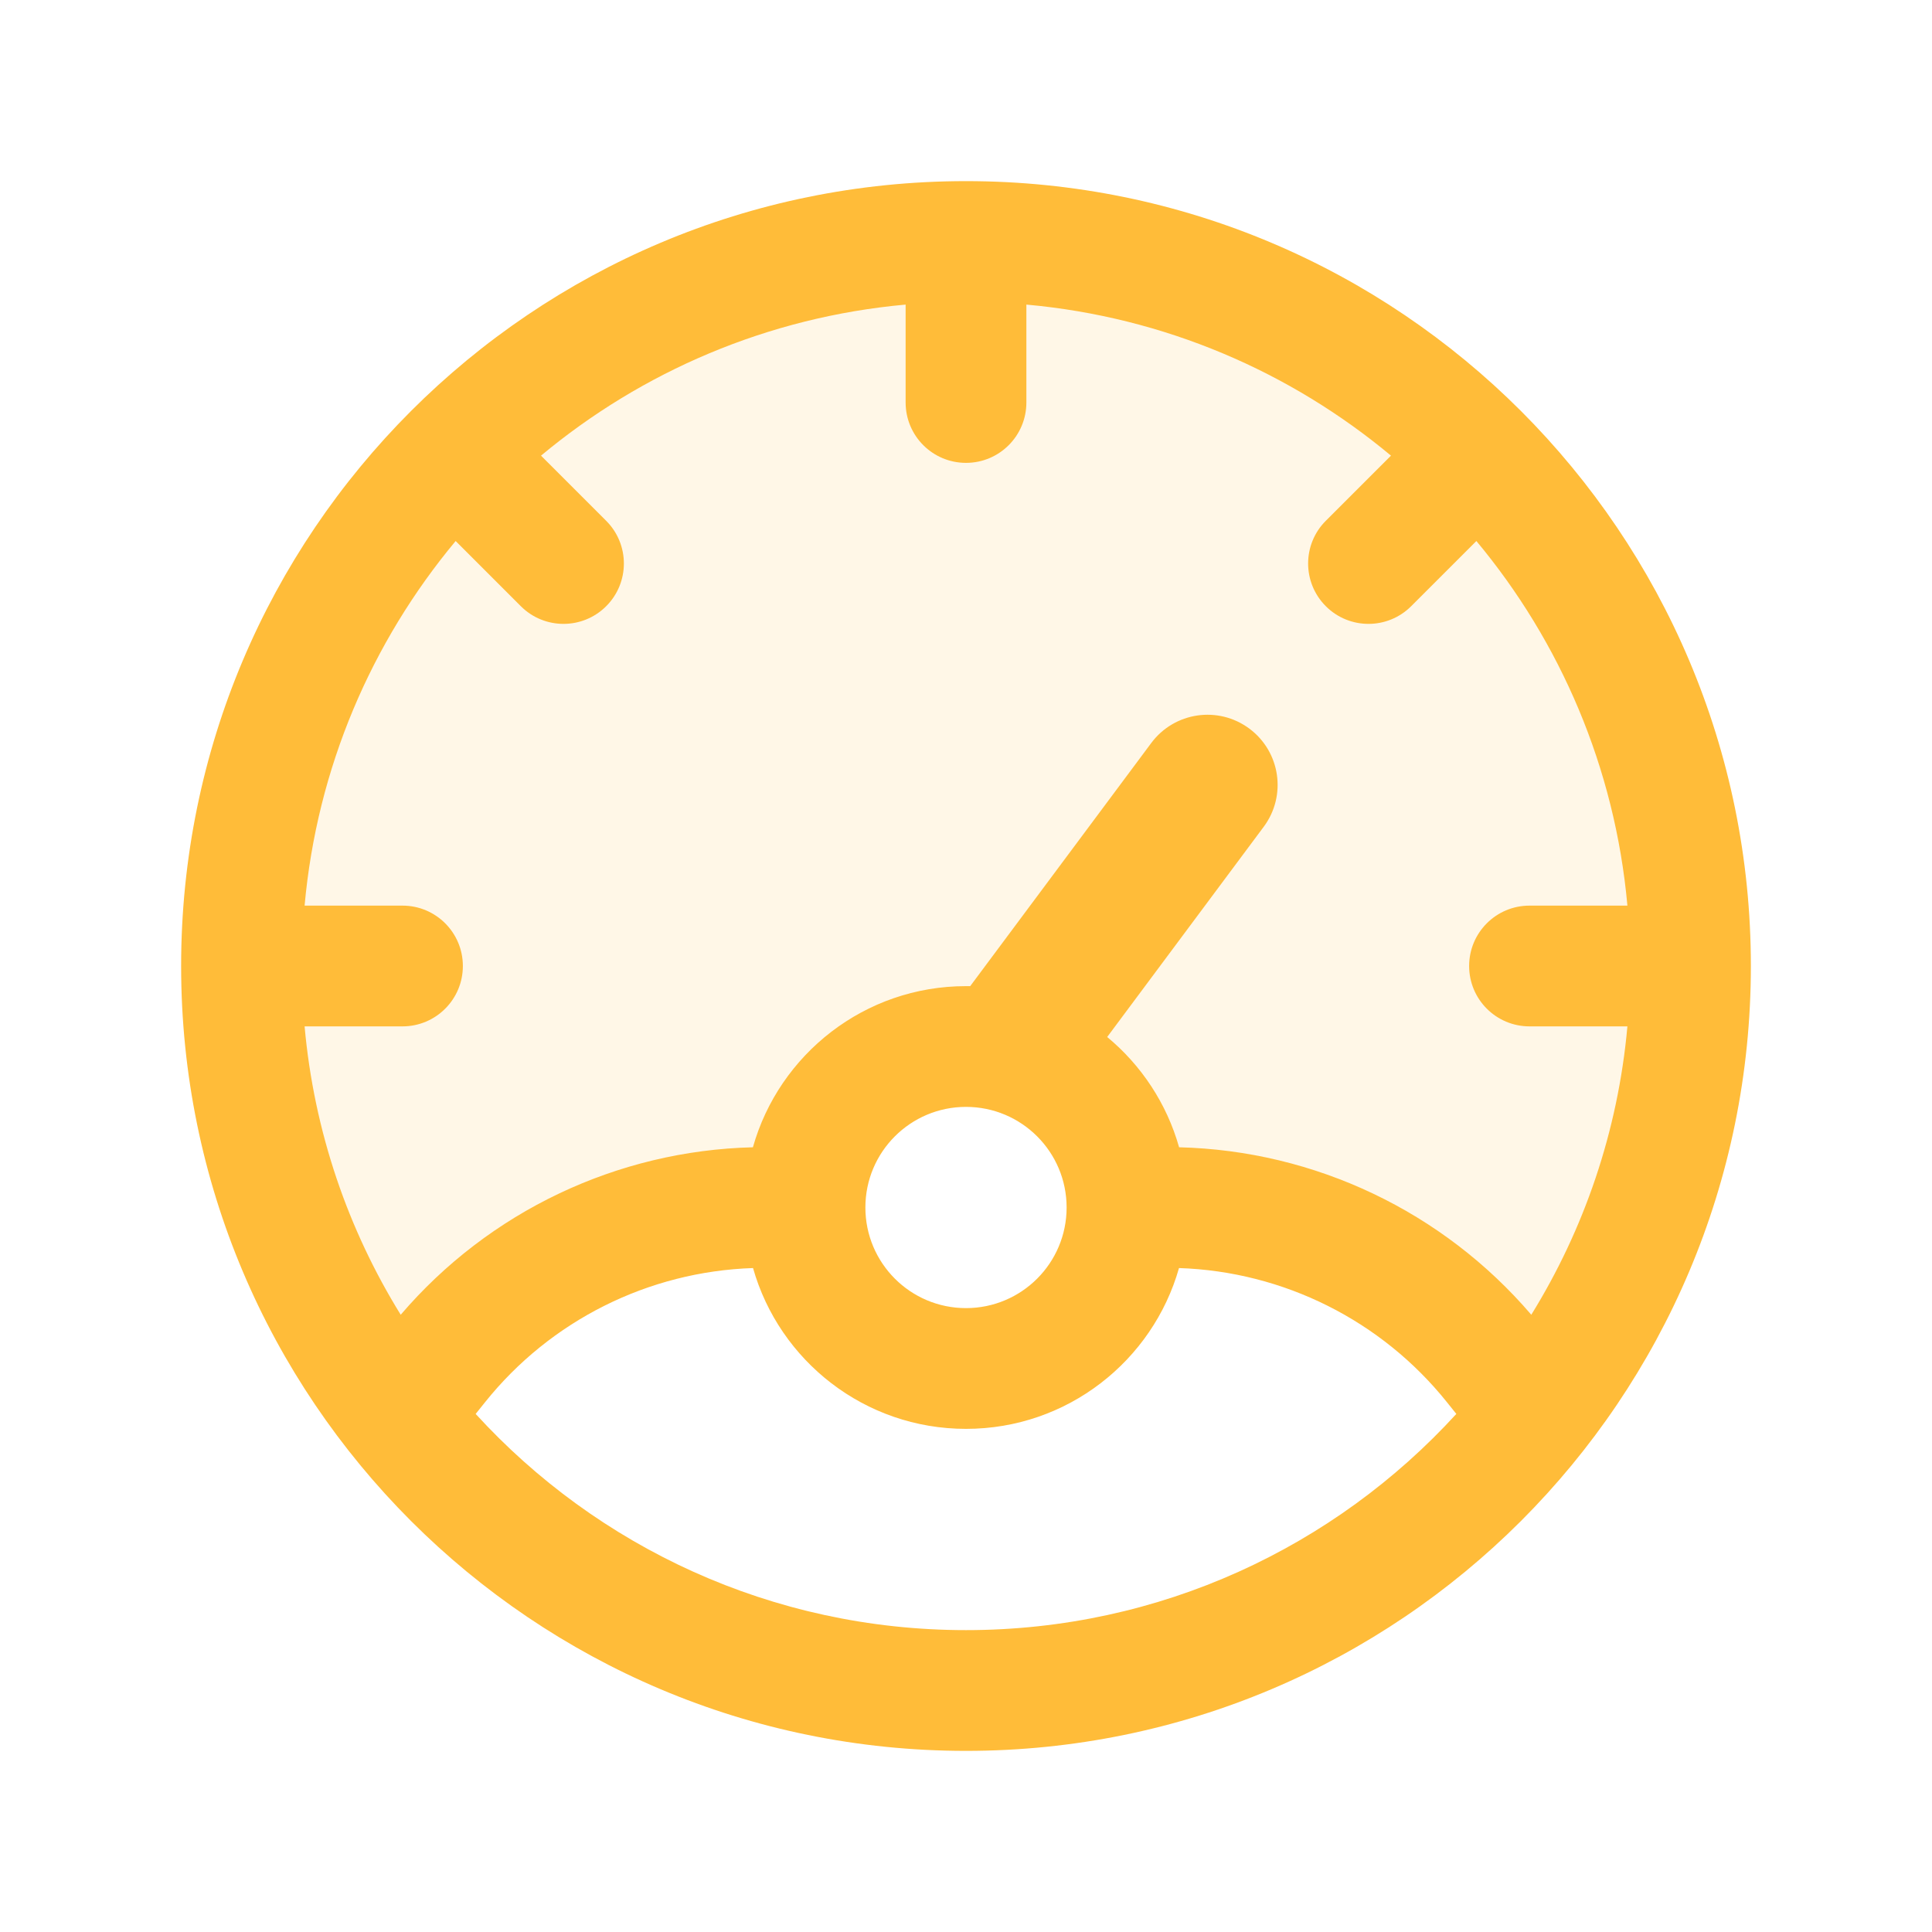
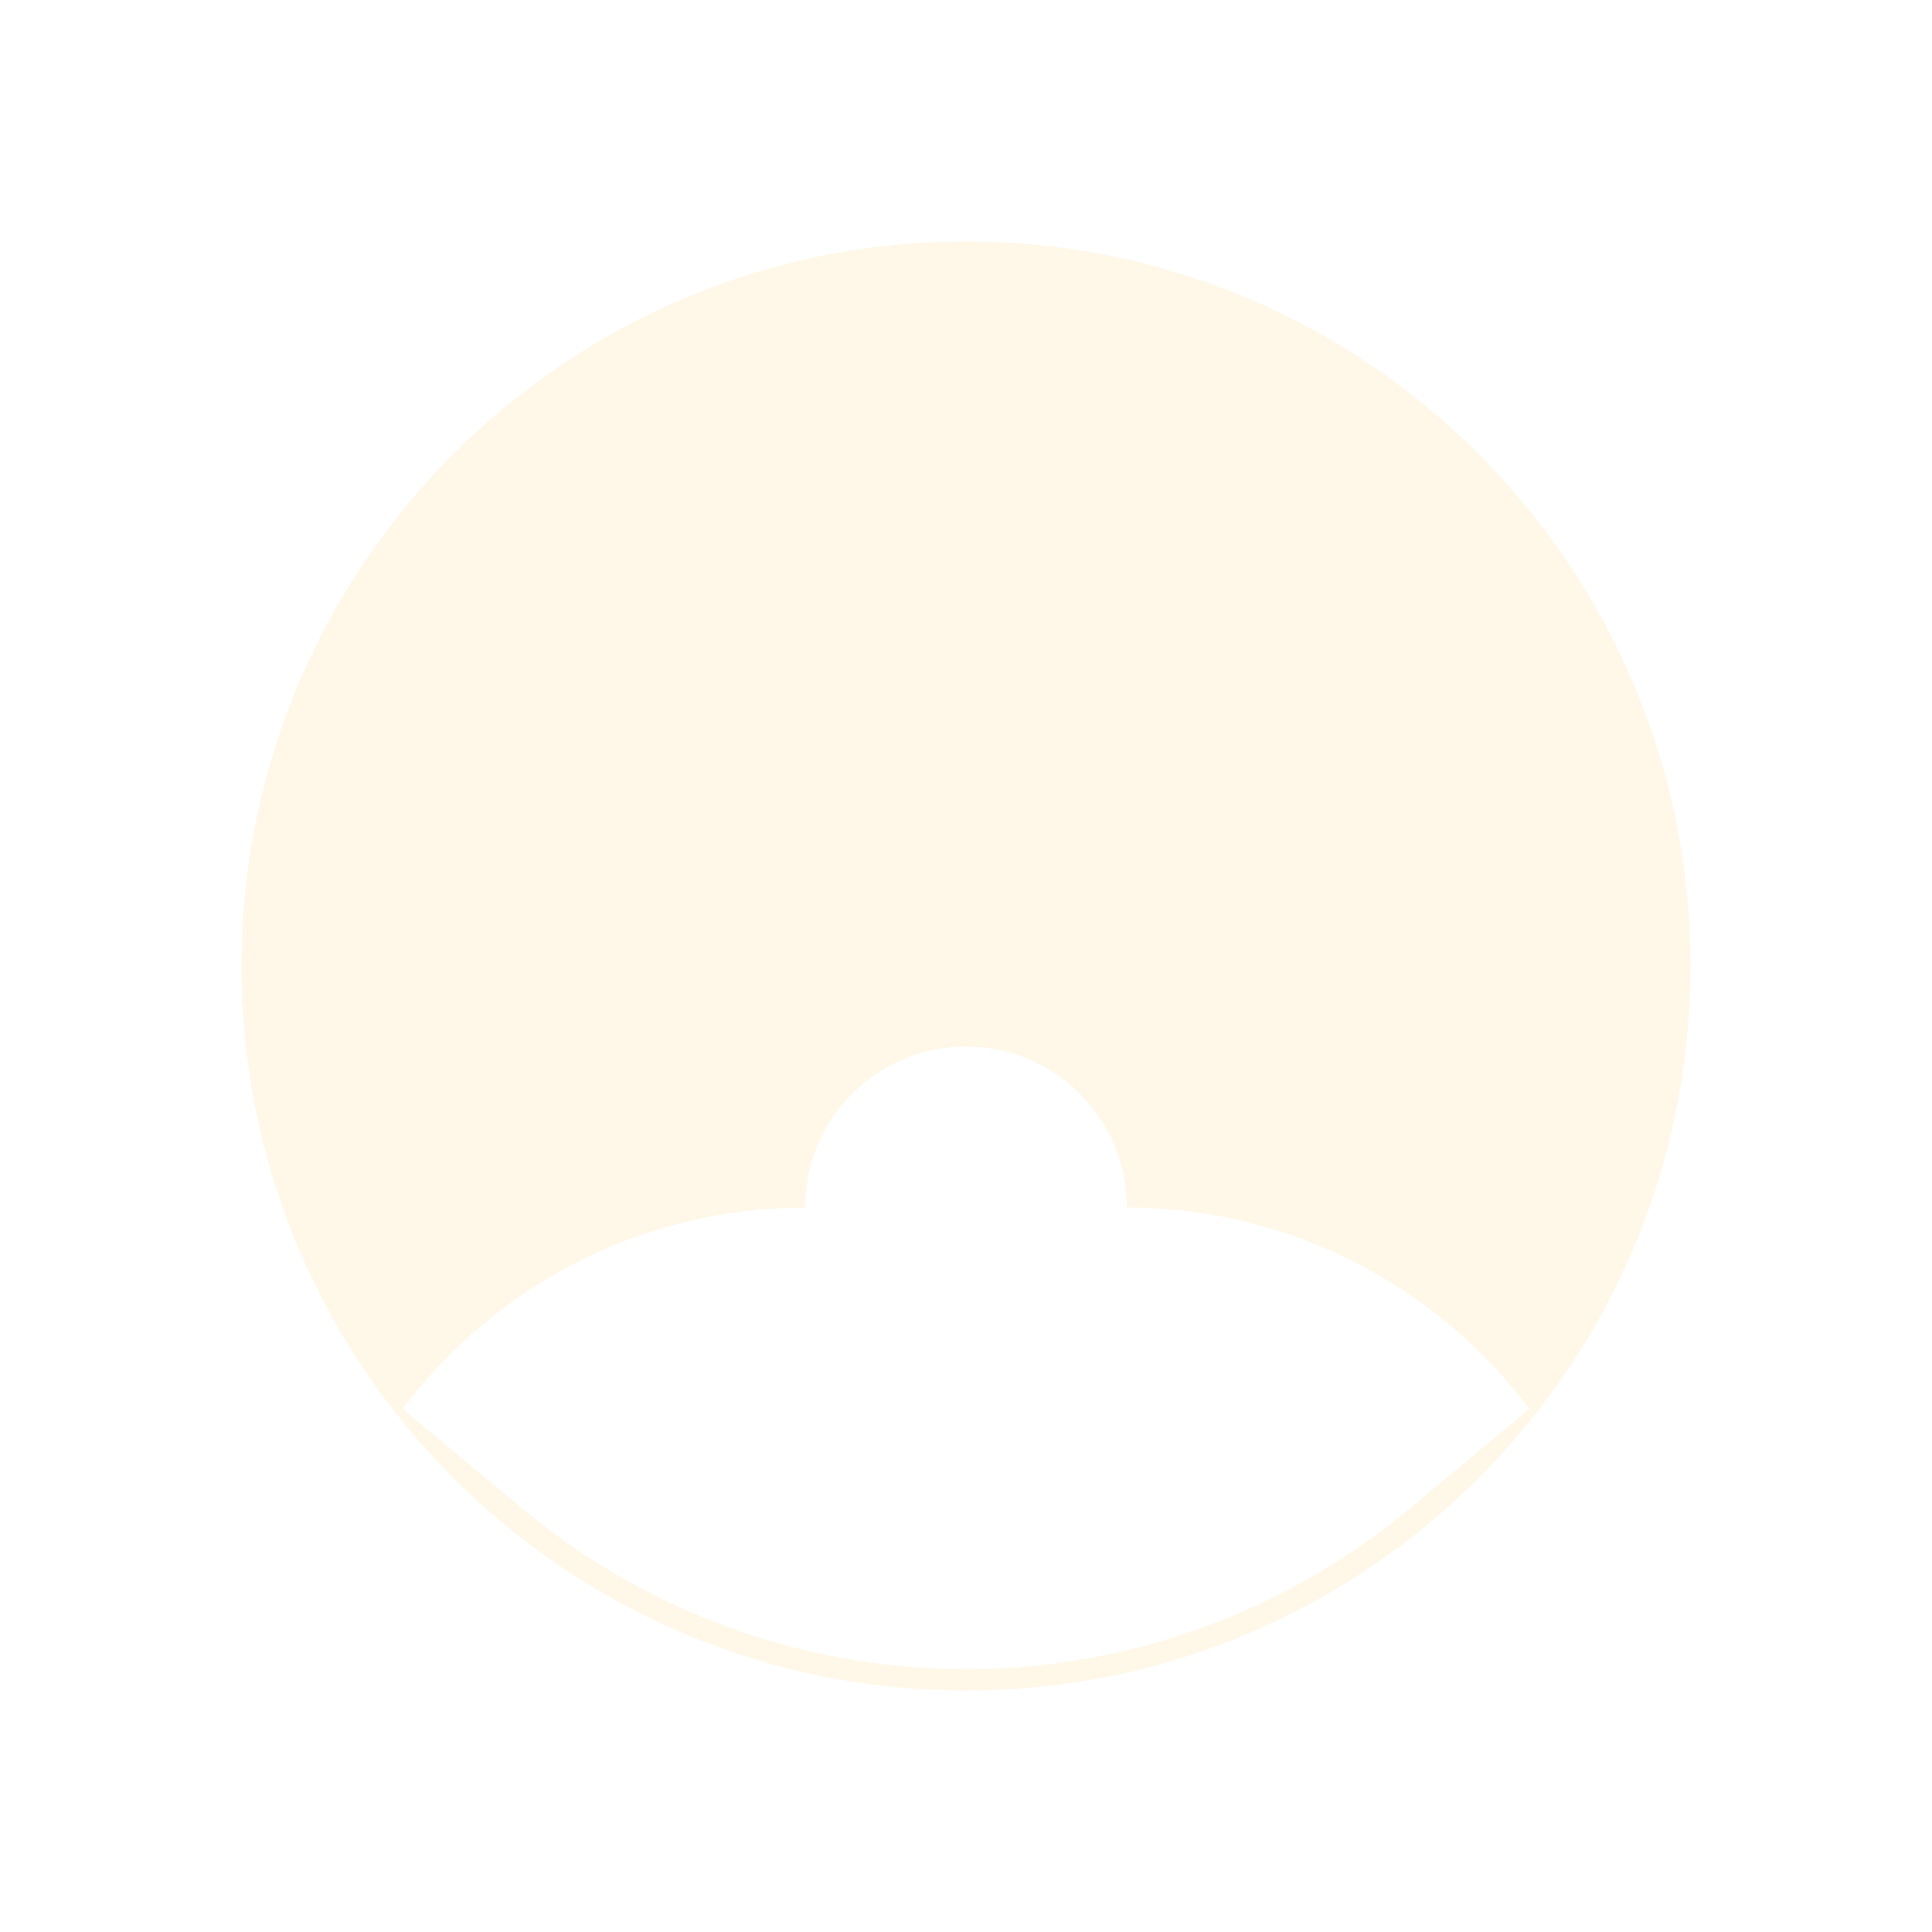
<svg xmlns="http://www.w3.org/2000/svg" width="64" height="64" viewBox="0 0 64 64" fill="none">
  <path opacity="0.12" fill-rule="evenodd" clip-rule="evenodd" d="M56 32C56 45.255 45.255 56 32 56C18.745 56 8 45.255 8 32C8 18.745 18.745 8 32 8C45.255 8 56 18.745 56 32ZM13.669 46.247L13.333 46.667L17.297 49.97C19.954 52.184 23.076 53.769 26.43 54.608C30.087 55.522 33.913 55.522 37.57 54.608C40.925 53.769 44.046 52.184 46.703 49.97L50.667 46.667L50.331 46.247C47.172 42.298 42.39 40 37.333 40C37.333 37.054 34.946 34.667 32 34.667C29.055 34.667 26.667 37.054 26.667 40C21.61 40 16.828 42.298 13.669 46.247Z" fill="#FFBC39" />
-   <path fill-rule="evenodd" clip-rule="evenodd" d="M15.094 17.922C12.314 21.257 10.502 25.427 10.09 30H13.333C14.438 30 15.333 30.895 15.333 32C15.333 33.105 14.438 34 13.333 34H10.09C10.403 37.482 11.528 40.73 13.274 43.553C16.198 40.135 20.44 38.116 24.941 38.005C25.81 34.924 28.642 32.667 32 32.667C32.047 32.667 32.093 32.667 32.139 32.668C32.146 32.659 32.152 32.65 32.159 32.641L38.137 24.613C38.903 23.584 40.358 23.371 41.387 24.137C42.416 24.903 42.629 26.358 41.863 27.387L36.677 34.352C37.806 35.287 38.65 36.555 39.059 38.005C43.56 38.116 47.801 40.135 50.726 43.553C52.472 40.73 53.597 37.482 53.91 34H50.667C49.562 34 48.667 33.105 48.667 32C48.667 30.895 49.562 30 50.667 30H53.91C53.498 25.427 51.687 21.257 48.907 17.922L46.747 20.081C45.966 20.862 44.7 20.862 43.919 20.081C43.138 19.299 43.138 18.033 43.919 17.252L46.078 15.094C42.744 12.314 38.574 10.502 34 10.09V13.333C34 14.438 33.105 15.333 32 15.333C30.895 15.333 30 14.438 30 13.333V10.09C25.427 10.502 21.257 12.314 17.922 15.094L20.081 17.253C20.862 18.034 20.862 19.3 20.081 20.081C19.3 20.862 18.034 20.862 17.253 20.081L15.094 17.922ZM16.064 46.455C18.235 43.741 21.483 42.12 24.945 42.006C25.817 45.081 28.646 47.333 32 47.333C35.354 47.333 38.183 45.081 39.056 42.006C42.517 42.12 45.765 43.741 47.936 46.455L48.243 46.838C44.22 51.239 38.432 54 32 54C25.568 54 19.78 51.239 15.757 46.838L16.064 46.455ZM58 32C58 17.641 46.359 6 32 6C17.641 6 6 17.641 6 32C6 46.359 17.641 58 32 58C46.359 58 58 46.359 58 32ZM32 36.667C30.159 36.667 28.667 38.159 28.667 40C28.667 41.841 30.159 43.333 32 43.333C33.841 43.333 35.333 41.841 35.333 40C35.333 38.159 33.841 36.667 32 36.667Z" fill="#FFBC39" />
</svg>